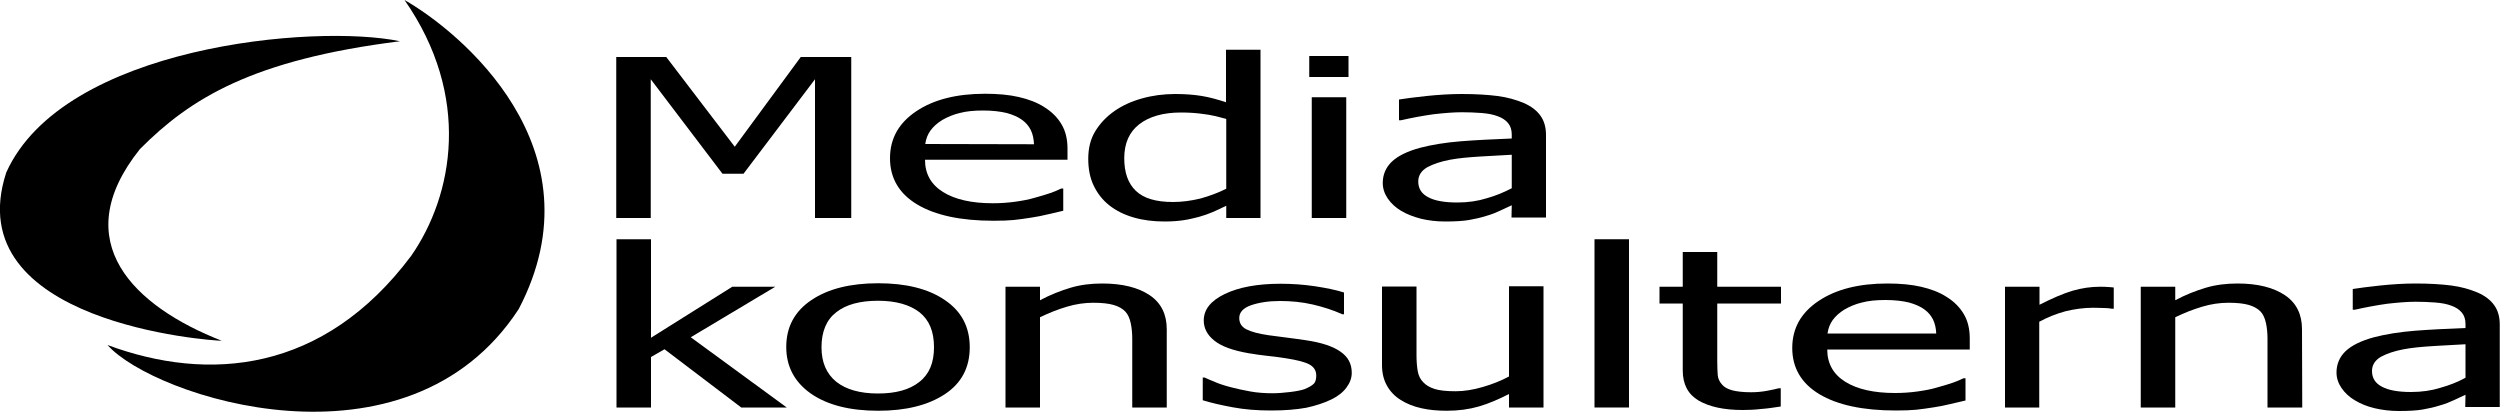
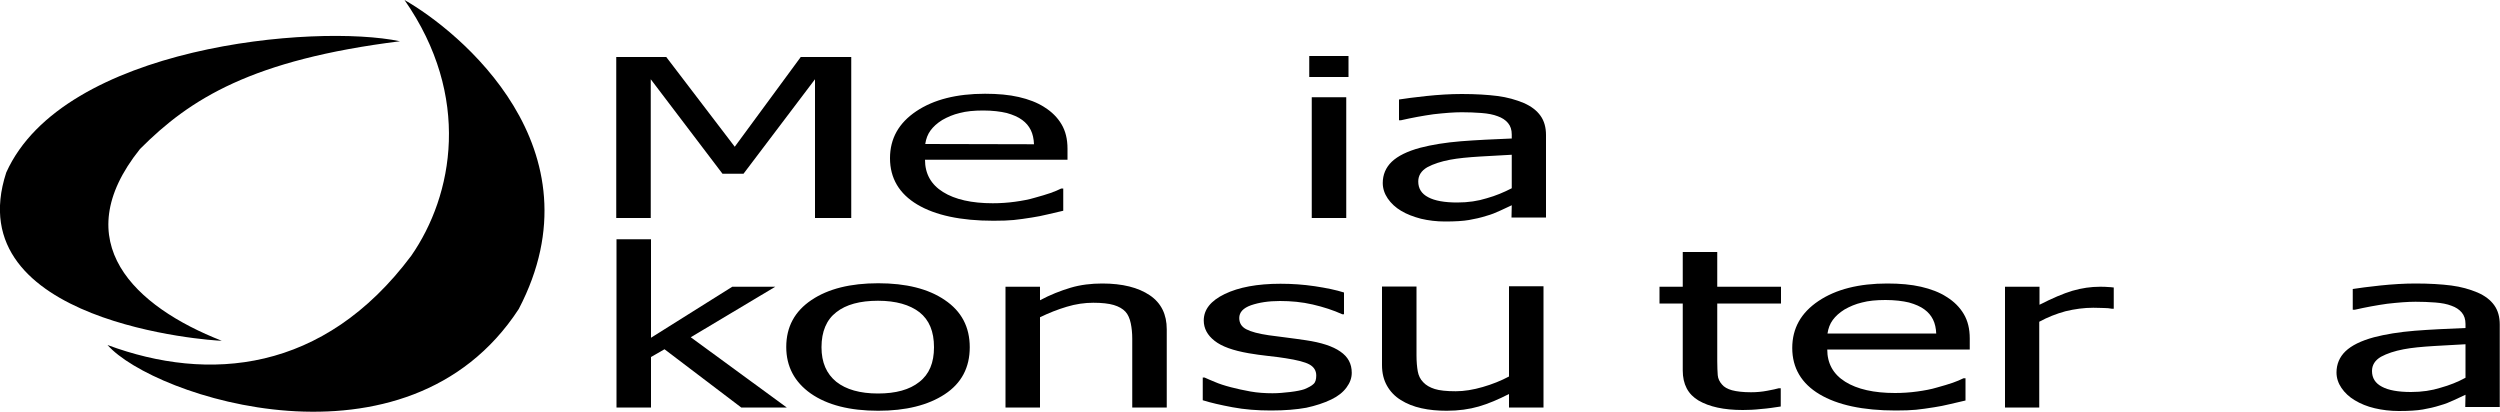
<svg xmlns="http://www.w3.org/2000/svg" version="1.1" id="Lager_1" x="0px" y="0px" viewBox="0 0 1000 164.7" style="enable-background:new 0 0 1000 164.7;" xml:space="preserve">
  <g>
    <path d="M43,138c40.4,15,86.4,11.2,121.5-35.7c16.8-24.2,24.2-63.7-2.7-102.3c21.8,12.4,79.3,59.3,45.7,123.6   C162.7,192.3,61.2,158.7,43,138z" />
    <path d="M88.7,136.3C53.9,122.7,26.2,96.8,56,59.6c20-20.1,44.8-35.7,104-43.1C126.1,9.4,25.3,18.3,2.5,69   C-17.2,129.2,84.5,136.3,88.7,136.3z" />
    <g>
      <path d="M340.6,87.2H326V31.7l-28.6,37.8h-3.6H289l-28.7-37.8v55.5h-13.8V22.8h20l27.4,35.9l26.4-35.9h20.2v64.4H340.6z" />
      <path d="M397.4,88.3c-13.1,0-23.3-2.2-30.5-6.5S356,71.3,356,63.3c0-7.9,3.5-14.1,10.5-18.8s16.2-7,27.5-7c5.1,0,9.6,0.4,13.5,1.3    c3.9,0.9,7.4,2.2,10.3,4.1c2.9,1.8,5.2,4.1,6.8,6.8c1.6,2.7,2.4,5.9,2.4,9.8v4.4h-57c0,5.6,2.4,9.9,7.2,12.9    c4.8,3,11.5,4.5,19.9,4.5c3,0,6-0.2,8.9-0.6s5.6-0.9,7.9-1.6c2.5-0.7,4.6-1.3,6.3-1.9c1.7-0.6,3.1-1.2,4.3-1.8h0.8v8.9    c-1.6,0.4-3.6,0.8-6,1.4s-4.6,1-6.5,1.3c-2.7,0.4-5.1,0.8-7.3,1C403.5,88.2,400.7,88.3,397.4,88.3z M413.6,57.7    c-0.1-2.2-0.5-4.1-1.3-5.7c-0.8-1.6-1.9-2.9-3.4-4c-1.6-1.2-3.7-2.1-6.2-2.8c-2.5-0.6-5.7-1-9.4-1c-3.7,0-6.8,0.3-9.4,1    c-2.6,0.6-4.9,1.6-7,2.8c-2.1,1.3-3.6,2.7-4.7,4.2s-1.8,3.3-2.1,5.4L413.6,57.7L413.6,57.7z" />
-       <path d="M504.3,87.2h-13.8v-4.9c-2.2,1.1-4,1.9-5.6,2.6s-3.4,1.3-5.5,1.9c-2,0.5-4,1-6.1,1.3s-4.6,0.5-7.4,0.5    c-4.5,0-8.6-0.5-12.4-1.6s-7-2.7-9.7-4.8c-2.7-2.1-4.8-4.8-6.3-7.9s-2.2-6.7-2.2-10.8c0-4.2,0.9-7.9,2.8-11s4.4-5.8,7.7-8.1    c3-2.1,6.6-3.8,10.9-5c4.2-1.2,8.7-1.8,13.4-1.8c4.1,0,7.7,0.3,10.7,0.8s6.3,1.4,9.6,2.5v-21h13.8v67.3H504.3z M490.5,75.5V47.6    c-3.4-1-6.5-1.7-9.2-2c-2.7-0.4-5.7-0.6-8.9-0.6c-7.1,0-12.7,1.6-16.7,4.7c-4,3.1-6,7.6-6,13.6c0,5.7,1.5,10,4.6,13    s8,4.5,14.9,4.5c3.6,0,7.3-0.5,11-1.4C483.8,78.4,487.3,77.1,490.5,75.5z" />
      <path d="M539.4,30.8h-15.7v-8.4h15.7V30.8z M538.5,87.2h-13.8V38.9h13.8V87.2z" />
      <path d="M604.7,82.1c-1.1,0.5-2.6,1.2-4.5,2.1s-3.7,1.6-5.5,2.1c-2.5,0.8-4.8,1.3-7.1,1.7c-2.3,0.4-5.5,0.6-9.6,0.6    c-3.4,0-6.6-0.4-9.6-1.1c-3-0.8-5.7-1.8-8-3.2c-2.2-1.3-4-3-5.3-4.9s-2-4-2-6.2c0-3.3,1.2-6.2,3.6-8.5c2.4-2.3,6.2-4.2,11.4-5.6    c4.6-1.2,10.1-2.1,16.3-2.6c6.3-0.5,13.1-0.8,20.3-1.1v-1.6c0-1.9-0.5-3.4-1.5-4.6c-1-1.2-2.4-2.1-4.1-2.7    c-1.8-0.7-3.9-1.1-6.5-1.3s-5.2-0.3-7.9-0.3c-3.2,0-6.9,0.3-11.3,0.8c-4.3,0.6-8.6,1.4-13,2.4h-0.8v-8.3c2.6-0.4,6.2-0.9,11-1.4    s9.5-0.8,14.1-0.8c5.6,0,10.4,0.3,14.3,0.8c3.9,0.5,7.4,1.5,10.5,2.8c3,1.3,5.2,3,6.7,5.1s2.2,4.7,2.2,7.7v33h-13.8L604.7,82.1    L604.7,82.1z M604.7,75.3V61.9c-3.3,0.2-7.4,0.4-12.5,0.7c-5,0.3-9.1,0.7-12.2,1.3c-3.7,0.7-6.7,1.7-9.1,3    c-2.4,1.4-3.6,3.3-3.6,5.7c0,2.8,1.3,4.9,4,6.3c2.6,1.4,6.5,2.1,11.6,2.1c4.4,0,8.3-0.6,11.8-1.7    C598.3,78.3,601.6,76.9,604.7,75.3z" />
    </g>
    <g>
      <path d="M314.7,163h-18.2l-30.7-23.3l-5.4,3.1V163h-13.8V95.7h13.8v39.4l32.5-20.4h17.2l-33.8,20.2L314.7,163z" />
      <path d="M387.9,138.9c0,8.1-3.3,14.4-10,18.8c-6.7,4.4-15.6,6.6-26.6,6.6c-11.4,0-20.4-2.3-27-6.9c-6.5-4.6-9.8-10.8-9.8-18.6    c0-8.1,3.4-14.3,10.1-18.8s15.6-6.7,26.7-6.7s20,2.2,26.6,6.7C384.6,124.5,387.9,130.8,387.9,138.9z M373.6,138.9    c0-6.3-1.9-10.9-5.8-14c-3.9-3-9.4-4.6-16.6-4.6s-12.8,1.5-16.7,4.6c-3.9,3-5.9,7.7-5.9,14c0,6.1,2,10.6,5.9,13.8    c3.9,3.1,9.5,4.7,16.7,4.7c7.1,0,12.6-1.5,16.5-4.6C371.7,149.7,373.6,145.1,373.6,138.9z" />
      <path d="M466.7,163h-13.8v-27.5c0-2.2-0.2-4.3-0.6-6.2c-0.4-1.9-1.1-3.5-2.1-4.6c-1.1-1.2-2.7-2.1-4.7-2.7s-4.8-0.9-8.2-0.9    c-3.4,0-7,0.5-10.6,1.6c-3.7,1.1-7.2,2.5-10.7,4.2V163h-13.8v-48.3H416v5.4c4.1-2.2,8.2-3.8,12.2-5s8.3-1.7,12.7-1.7    c8.1,0,14.4,1.6,19,4.7s6.8,7.7,6.8,13.6L466.7,163L466.7,163z" />
      <path d="M508.4,164.2c-5.5,0-10.6-0.4-15.4-1.3c-4.8-0.9-8.7-1.8-11.9-2.8V151h0.7c1.2,0.5,2.6,1.2,4.2,1.8    c1.6,0.7,3.7,1.4,6.4,2.1c2.4,0.6,4.9,1.2,7.8,1.7c2.8,0.5,5.8,0.7,8.8,0.7c2.2,0,4.6-0.2,7.1-0.5s4.4-0.7,5.6-1.1    c1.7-0.7,3-1.4,3.7-2.1c0.8-0.7,1.1-1.9,1.1-3.4c0-1.9-0.9-3.4-2.7-4.4s-5-1.8-9.5-2.5c-1.8-0.3-4.1-0.6-6.9-0.9    c-2.8-0.3-5.5-0.7-7.9-1.1c-6.3-1.1-10.8-2.7-13.7-5c-2.8-2.2-4.3-4.9-4.3-8.1c0-4.4,2.8-7.9,8.4-10.6s13-4.1,22.3-4.1    c4.6,0,9.1,0.3,13.8,1c4.6,0.7,8.5,1.5,11.6,2.5v8.7h-0.7c-3.5-1.6-7.5-2.9-11.8-3.9s-8.7-1.4-13.1-1.4c-4.6,0-8.4,0.6-11.6,1.7    c-3.1,1.1-4.7,2.8-4.7,5.1c0,2,0.9,3.5,2.8,4.5s4.9,1.8,9,2.4c2.1,0.3,4.4,0.6,6.9,0.9c2.5,0.3,5.2,0.7,8,1.1    c6.1,0.9,10.7,2.4,13.7,4.5c3.1,2.1,4.6,4.9,4.6,8.5c0,2.1-0.7,4-2.1,5.9c-1.4,1.9-3.4,3.5-6.1,4.8c-2.9,1.4-6.3,2.5-10,3.3    C518.6,163.8,514,164.2,508.4,164.2z" />
      <path d="M617.4,163h-13.8v-5.4c-4.3,2.2-8.3,3.9-12.1,5s-8.1,1.7-12.8,1.7c-3.6,0-7-0.3-10.1-1c-3.2-0.7-5.9-1.8-8.3-3.3    c-2.4-1.5-4.2-3.4-5.5-5.7s-2-5-2-8.3v-31.4h13.8v27.5c0,2.6,0.2,4.7,0.5,6.4s1,3.2,2.2,4.4c1.1,1.2,2.7,2.1,4.6,2.7    c1.9,0.6,4.7,0.9,8.4,0.9c3.4,0,7-0.6,10.8-1.7c3.8-1.1,7.3-2.5,10.5-4.2v-36.1h13.8L617.4,163L617.4,163z" />
-       <path d="M651.6,163h-13.8V95.7h13.8V163z" />
      <path d="M697.1,164c-7.6,0-13.4-1.3-17.7-3.8c-4.2-2.5-6.3-6.5-6.3-12v-26.8h-9.3v-6.7h9.3v-13.9h13.8v13.9h25.5v6.7h-25.5v23    c0,2.5,0.1,4.3,0.2,5.7c0.1,1.3,0.7,2.6,1.7,3.7c0.8,1,2.2,1.8,4,2.3c1.9,0.5,4.4,0.8,7.6,0.8c2.3,0,4.4-0.2,6.5-0.6    c2.1-0.4,3.6-0.7,4.6-1h0.8v7.3c-2.6,0.4-5.2,0.8-7.9,1C701.8,163.9,699.3,164,697.1,164z" />
      <path d="M758.3,164.2c-13.1,0-23.3-2.2-30.5-6.5s-10.9-10.5-10.9-18.5c0-7.9,3.5-14.1,10.5-18.8c7-4.7,16.2-7,27.5-7    c5.1,0,9.6,0.4,13.5,1.3s7.4,2.2,10.3,4.1c2.9,1.8,5.2,4.1,6.8,6.8s2.4,5.9,2.4,9.8v4.4h-57c0,5.6,2.4,9.9,7.2,12.9    s11.5,4.5,19.9,4.5c3,0,6-0.2,8.9-0.6c2.9-0.4,5.6-0.9,7.9-1.6c2.5-0.7,4.6-1.3,6.3-1.9c1.7-0.6,3.1-1.2,4.3-1.8h0.8v8.9    c-1.6,0.4-3.6,0.8-6,1.4c-2.4,0.6-4.6,1-6.5,1.3c-2.7,0.4-5.1,0.8-7.3,1C764.4,164.1,761.6,164.2,758.3,164.2z M774.5,133.5    c-0.1-2.2-0.5-4.1-1.3-5.7c-0.8-1.6-1.9-2.9-3.4-4c-1.6-1.2-3.7-2.1-6.2-2.8c-2.5-0.6-5.7-1-9.4-1s-6.8,0.3-9.4,1    c-2.6,0.6-4.9,1.6-7,2.8c-2.1,1.3-3.6,2.7-4.7,4.2c-1.1,1.5-1.8,3.3-2.1,5.4h43.5V133.5z" />
      <path d="M845.5,123.5h-0.7c-1-0.2-2.1-0.3-3.3-0.3s-2.5-0.1-4.2-0.1c-3.7,0-7.4,0.5-11.1,1.4c-3.7,1-7.2,2.4-10.5,4.2V163H802    v-48.3h13.8v7.2c5.1-2.6,9.5-4.5,13.2-5.6c3.8-1.1,7.4-1.6,10.9-1.6c1.4,0,2.5,0,3.2,0.1c0.7,0,1.5,0.1,2.4,0.2L845.5,123.5    L845.5,123.5z" />
-       <path d="M920.9,163H907v-27.5c0-2.2-0.2-4.3-0.6-6.2c-0.4-1.9-1.1-3.5-2.1-4.6c-1.1-1.2-2.7-2.1-4.7-2.7s-4.8-0.9-8.2-0.9    s-7,0.5-10.6,1.6c-3.7,1.1-7.2,2.5-10.7,4.2V163h-13.8v-48.3h13.8v5.4c4.1-2.2,8.2-3.8,12.2-5s8.3-1.7,12.7-1.7    c8.1,0,14.4,1.6,19,4.7s6.8,7.7,6.8,13.6L920.9,163L920.9,163z" />
      <path d="M986.2,157.9c-1.1,0.5-2.6,1.2-4.5,2.1c-1.9,0.9-3.7,1.6-5.5,2.1c-2.5,0.8-4.8,1.3-7.1,1.7s-5.5,0.6-9.6,0.6    c-3.4,0-6.6-0.4-9.6-1.1s-5.7-1.8-8-3.2c-2.2-1.3-4-3-5.3-4.9s-2-4-2-6.2c0-3.3,1.2-6.2,3.6-8.5c2.4-2.3,6.2-4.2,11.4-5.6    c4.6-1.2,10.1-2.1,16.3-2.6c6.3-0.5,13.1-0.8,20.3-1.1v-1.6c0-1.9-0.5-3.4-1.5-4.6s-2.4-2.1-4.1-2.7c-1.8-0.7-3.9-1.1-6.5-1.3    c-2.6-0.2-5.2-0.3-7.9-0.3c-3.2,0-6.9,0.3-11.3,0.8c-4.3,0.6-8.6,1.4-13,2.4h-0.8v-8.3c2.6-0.4,6.2-0.9,11-1.4s9.5-0.8,14.1-0.8    c5.6,0,10.4,0.3,14.3,0.8s7.4,1.5,10.5,2.8c3,1.3,5.2,3,6.7,5.1s2.2,4.7,2.2,7.7v33h-13.8L986.2,157.9L986.2,157.9z M986.2,151.1    v-13.4c-3.3,0.2-7.4,0.4-12.5,0.7c-5,0.3-9.1,0.7-12.2,1.3c-3.7,0.7-6.7,1.7-9.1,3c-2.4,1.4-3.6,3.3-3.6,5.7c0,2.8,1.3,4.9,4,6.3    c2.6,1.4,6.5,2.1,11.6,2.1c4.4,0,8.3-0.6,11.8-1.7C979.8,154.1,983.1,152.8,986.2,151.1z" />
    </g>
  </g>
</svg>